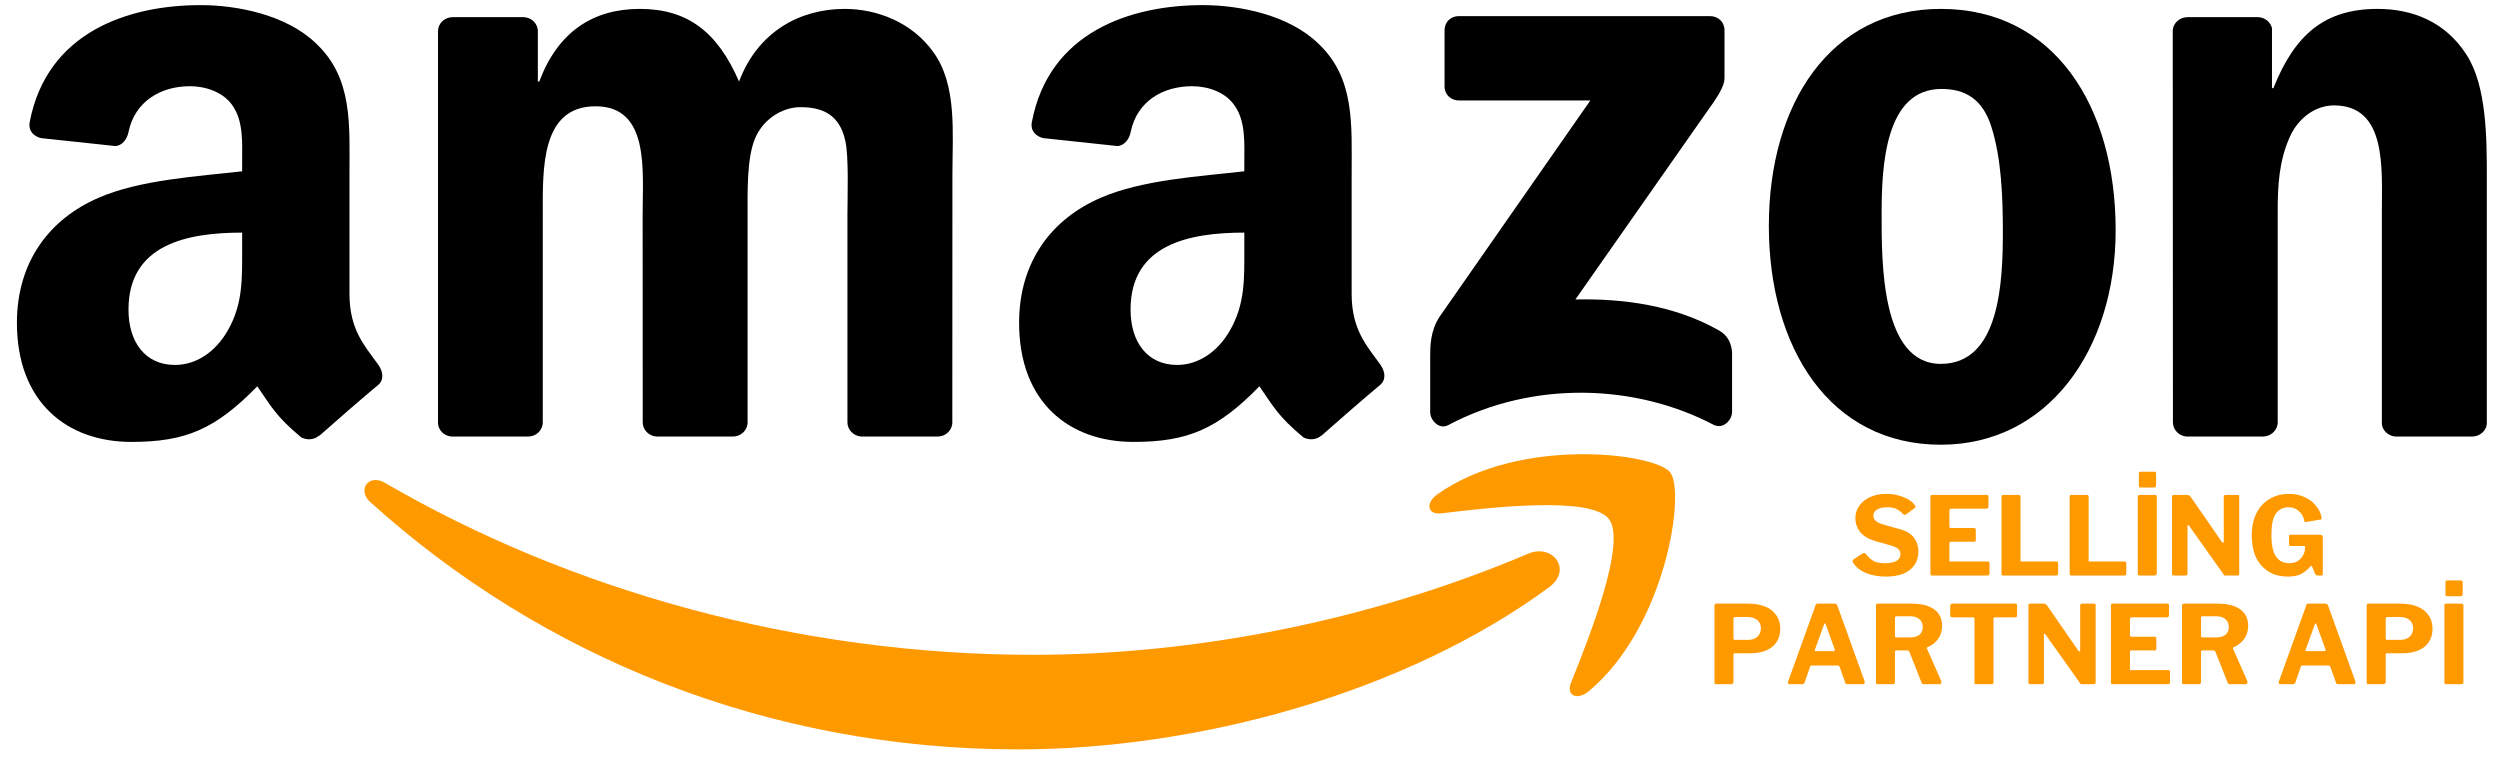
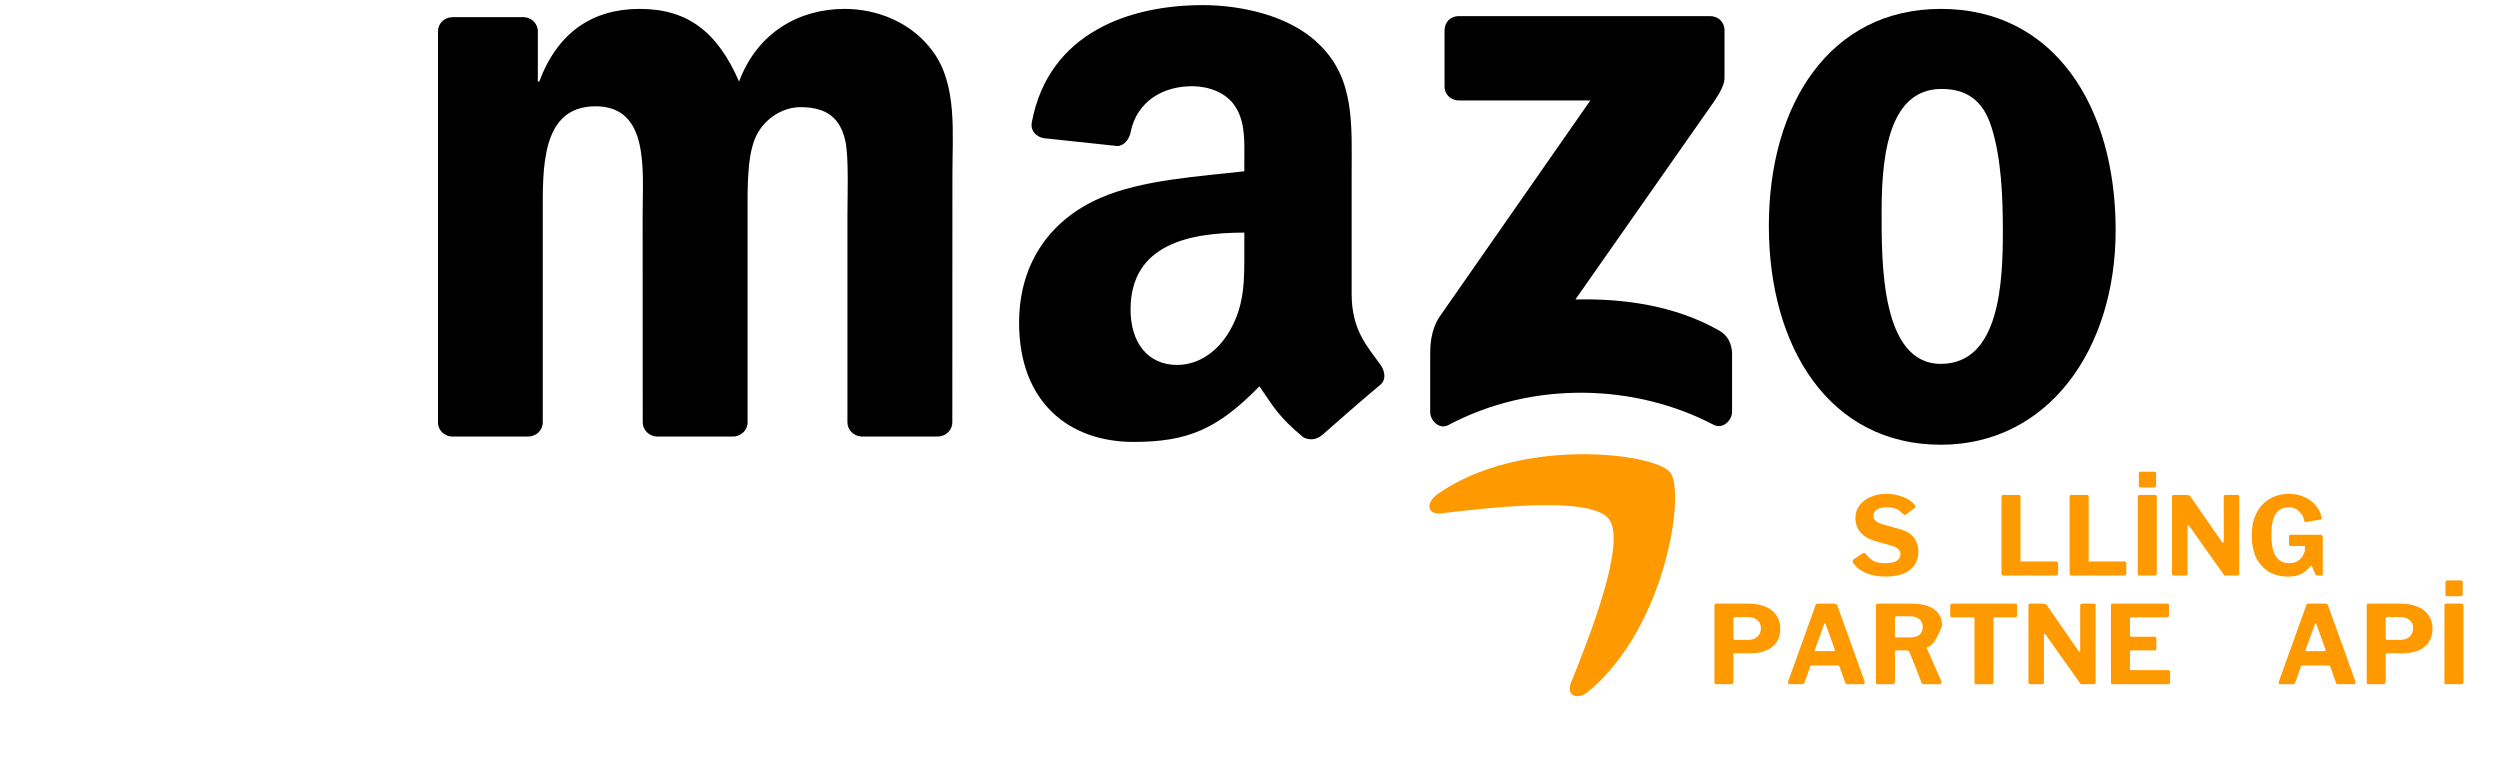
<svg xmlns="http://www.w3.org/2000/svg" width="148" zoomAndPan="magnify" viewBox="0 0 110.88 33.75" height="45" preserveAspectRatio="xMidYMid meet" version="1.0">
  <defs>
    <g />
    <clipPath id="16e6c13989">
      <path d="M 16 21 L 70 21 L 70 33.5 L 16 33.5 Z M 16 21 " clip-rule="nonzero" />
    </clipPath>
    <clipPath id="7f860f9d57">
-       <path d="M 96 0 L 110.414 0 L 110.414 20 L 96 20 Z M 96 0 " clip-rule="nonzero" />
-     </clipPath>
+       </clipPath>
    <clipPath id="d5b081ae9d">
      <path d="M 0.348 0 L 17 0 L 17 20 L 0.348 20 Z M 0.348 0 " clip-rule="nonzero" />
    </clipPath>
  </defs>
  <g clip-path="url(#16e6c13989)">
-     <path fill="#ff9900" d="M 68.723 26.07 C 62.348 30.77 53.113 33.273 45.16 33.273 C 34.008 33.273 23.973 29.148 16.375 22.289 C 15.781 21.75 16.312 21.016 17.031 21.438 C 25.227 26.203 35.359 29.074 45.828 29.074 C 52.887 29.074 60.656 27.613 67.797 24.582 C 68.875 24.125 69.777 25.289 68.723 26.07 Z M 68.723 26.07 " fill-opacity="1" fill-rule="evenodd" />
-   </g>
+     </g>
  <path fill="#ff9900" d="M 71.371 23.039 C 70.559 22 65.988 22.547 63.934 22.793 C 63.309 22.867 63.215 22.324 63.777 21.934 C 67.418 19.371 73.395 20.109 74.094 20.969 C 74.789 21.832 73.91 27.824 70.488 30.684 C 69.965 31.121 69.461 30.887 69.695 30.305 C 70.465 28.387 72.188 24.086 71.371 23.039 Z M 71.371 23.039 " fill-opacity="1" fill-rule="evenodd" />
  <path fill="#000000" d="M 64.078 3.836 L 64.078 1.344 C 64.078 0.969 64.363 0.715 64.707 0.715 L 75.863 0.715 C 76.223 0.715 76.508 0.973 76.508 1.344 L 76.508 3.48 C 76.504 3.836 76.203 4.305 75.668 5.043 L 69.887 13.297 C 72.035 13.246 74.305 13.566 76.25 14.664 C 76.691 14.91 76.809 15.273 76.844 15.633 L 76.844 18.289 C 76.844 18.652 76.441 19.078 76.02 18.859 C 72.59 17.059 68.031 16.863 64.234 18.879 C 63.848 19.086 63.441 18.668 63.441 18.305 L 63.441 15.781 C 63.441 15.375 63.449 14.684 63.855 14.066 L 70.551 4.461 L 64.723 4.461 C 64.363 4.461 64.078 4.207 64.078 3.836 Z M 64.078 3.836 " fill-opacity="1" fill-rule="evenodd" />
  <path fill="#000000" d="M 23.387 19.383 L 19.992 19.383 C 19.668 19.359 19.41 19.117 19.387 18.805 L 19.387 1.387 C 19.387 1.039 19.676 0.762 20.039 0.762 L 23.203 0.762 C 23.531 0.777 23.797 1.031 23.82 1.344 L 23.82 3.621 L 23.883 3.621 C 24.707 1.422 26.258 0.395 28.348 0.395 C 30.473 0.395 31.801 1.422 32.754 3.621 C 33.578 1.422 35.441 0.395 37.441 0.395 C 38.867 0.395 40.422 0.98 41.371 2.301 C 42.445 3.766 42.227 5.895 42.227 7.762 L 42.223 18.754 C 42.223 19.102 41.93 19.383 41.566 19.383 L 38.18 19.383 C 37.84 19.359 37.566 19.086 37.566 18.754 L 37.566 9.523 C 37.566 8.785 37.633 6.953 37.473 6.258 C 37.219 5.086 36.461 4.758 35.477 4.758 C 34.656 4.758 33.797 5.309 33.449 6.184 C 33.098 7.062 33.133 8.535 33.133 9.523 L 33.133 18.754 C 33.133 19.102 32.84 19.383 32.477 19.383 L 29.09 19.383 C 28.746 19.359 28.477 19.086 28.477 18.754 L 28.473 9.523 C 28.473 7.578 28.793 4.719 26.383 4.719 C 23.945 4.719 24.039 7.508 24.039 9.523 L 24.039 18.754 C 24.039 19.102 23.746 19.383 23.387 19.383 " fill-opacity="1" fill-rule="evenodd" />
  <path fill="#000000" d="M 86.113 0.395 C 91.148 0.395 93.875 4.719 93.875 10.219 C 93.875 15.531 90.863 19.746 86.113 19.746 C 81.168 19.746 78.477 15.422 78.477 10.031 C 78.477 4.609 81.203 0.395 86.113 0.395 Z M 86.141 3.949 C 83.641 3.949 83.484 7.359 83.484 9.484 C 83.484 11.613 83.449 16.156 86.113 16.156 C 88.742 16.156 88.867 12.492 88.867 10.258 C 88.867 8.785 88.805 7.031 88.359 5.637 C 87.98 4.422 87.219 3.949 86.141 3.949 Z M 86.141 3.949 " fill-opacity="1" fill-rule="evenodd" />
  <g clip-path="url(#7f860f9d57)">
    <path fill="#000000" d="M 100.406 19.383 L 97.027 19.383 C 96.688 19.359 96.418 19.086 96.418 18.754 L 96.41 1.332 C 96.441 1.012 96.723 0.762 97.066 0.762 L 100.211 0.762 C 100.508 0.777 100.75 0.977 100.816 1.25 L 100.816 3.914 L 100.879 3.914 C 101.828 1.531 103.16 0.395 105.504 0.395 C 107.027 0.395 108.512 0.945 109.465 2.449 C 110.355 3.84 110.355 6.184 110.355 7.871 L 110.355 18.836 C 110.316 19.141 110.035 19.383 109.699 19.383 L 106.297 19.383 C 105.988 19.359 105.73 19.129 105.695 18.836 L 105.695 9.375 C 105.695 7.469 105.914 4.68 103.57 4.68 C 102.746 4.68 101.988 5.234 101.609 6.074 C 101.133 7.141 101.07 8.199 101.07 9.375 L 101.07 18.754 C 101.066 19.102 100.77 19.383 100.406 19.383 " fill-opacity="1" fill-rule="evenodd" />
  </g>
  <path fill="#000000" d="M 55.188 11.062 C 55.188 12.387 55.223 13.488 54.555 14.664 C 54.012 15.617 53.152 16.203 52.203 16.203 C 50.902 16.203 50.137 15.211 50.137 13.746 C 50.137 10.852 52.73 10.328 55.188 10.328 Z M 58.609 19.336 C 58.387 19.535 58.062 19.551 57.809 19.418 C 56.684 18.48 56.477 18.047 55.859 17.152 C 54 19.055 52.676 19.621 50.266 19.621 C 47.406 19.621 45.188 17.859 45.188 14.332 C 45.188 11.578 46.676 9.703 48.805 8.785 C 50.648 7.977 53.223 7.832 55.188 7.605 L 55.188 7.168 C 55.188 6.363 55.25 5.406 54.773 4.711 C 54.363 4.086 53.57 3.828 52.867 3.828 C 51.574 3.828 50.422 4.492 50.141 5.863 C 50.086 6.172 49.859 6.473 49.551 6.484 L 46.262 6.133 C 45.984 6.07 45.676 5.848 45.754 5.422 C 46.508 1.43 50.117 0.227 53.344 0.227 C 54.996 0.227 57.156 0.668 58.457 1.918 C 60.109 3.461 59.953 5.516 59.953 7.754 L 59.953 13.043 C 59.953 14.633 60.609 15.332 61.23 16.191 C 61.445 16.496 61.492 16.863 61.215 17.094 C 60.523 17.668 59.293 18.742 58.613 19.344 L 58.609 19.336 " fill-opacity="1" fill-rule="evenodd" />
  <g clip-path="url(#d5b081ae9d)">
-     <path fill="#000000" d="M 10.691 11.062 C 10.691 12.387 10.727 13.488 10.059 14.664 C 9.516 15.617 8.664 16.203 7.707 16.203 C 6.406 16.203 5.645 15.211 5.645 13.746 C 5.645 10.852 8.238 10.328 10.691 10.328 Z M 14.113 19.336 C 13.891 19.535 13.566 19.551 13.312 19.418 C 12.188 18.48 11.984 18.047 11.363 17.152 C 9.504 19.055 8.188 19.621 5.77 19.621 C 2.914 19.621 0.691 17.859 0.691 14.332 C 0.691 11.578 2.184 9.703 4.309 8.785 C 6.152 7.977 8.727 7.832 10.691 7.605 L 10.691 7.168 C 10.691 6.363 10.754 5.406 10.281 4.711 C 9.867 4.086 9.074 3.828 8.375 3.828 C 7.082 3.828 5.93 4.492 5.645 5.863 C 5.59 6.172 5.363 6.473 5.059 6.484 L 1.766 6.133 C 1.488 6.07 1.184 5.848 1.258 5.422 C 2.02 1.43 5.621 0.227 8.848 0.227 C 10.5 0.227 12.66 0.668 13.961 1.918 C 15.613 3.461 15.457 5.516 15.457 7.754 L 15.457 13.043 C 15.457 14.633 16.113 15.332 16.734 16.191 C 16.953 16.496 17.004 16.863 16.727 17.094 C 16.035 17.668 14.801 18.742 14.125 19.344 L 14.113 19.336 " fill-opacity="1" fill-rule="evenodd" />
-   </g>
+     </g>
  <g fill="#ff9900" fill-opacity="1">
    <g transform="translate(82.039, 25.553)">
      <g>
        <path d="M 2.391 -2.734 C 2.305 -2.828 2.211 -2.898 2.109 -2.953 C 2.004 -3.004 1.863 -3.031 1.688 -3.031 C 1.488 -3.031 1.336 -2.992 1.234 -2.922 C 1.129 -2.859 1.078 -2.77 1.078 -2.656 C 1.078 -2.488 1.207 -2.363 1.469 -2.281 L 2.234 -2.062 C 2.523 -1.988 2.738 -1.863 2.875 -1.688 C 3.008 -1.508 3.078 -1.301 3.078 -1.062 C 3.078 -0.832 3.02 -0.633 2.906 -0.469 C 2.789 -0.301 2.625 -0.172 2.406 -0.078 C 2.188 0.004 1.93 0.047 1.641 0.047 C 1.316 0.047 1.02 -0.004 0.75 -0.109 C 0.488 -0.223 0.297 -0.379 0.172 -0.578 C 0.16 -0.598 0.156 -0.617 0.156 -0.641 C 0.156 -0.66 0.172 -0.688 0.203 -0.719 L 0.578 -0.969 C 0.609 -0.988 0.641 -1 0.672 -1 C 0.691 -1 0.711 -0.988 0.734 -0.969 C 0.859 -0.812 0.977 -0.703 1.094 -0.641 C 1.219 -0.578 1.383 -0.547 1.594 -0.547 C 1.801 -0.547 1.969 -0.578 2.094 -0.641 C 2.219 -0.711 2.281 -0.816 2.281 -0.953 C 2.281 -1.035 2.25 -1.109 2.188 -1.172 C 2.125 -1.234 2.02 -1.285 1.875 -1.328 L 1.156 -1.531 C 0.875 -1.613 0.656 -1.742 0.5 -1.922 C 0.352 -2.109 0.281 -2.316 0.281 -2.547 C 0.281 -2.754 0.336 -2.938 0.453 -3.094 C 0.566 -3.258 0.727 -3.391 0.938 -3.484 C 1.145 -3.578 1.383 -3.625 1.656 -3.625 C 1.926 -3.625 2.176 -3.578 2.406 -3.484 C 2.633 -3.398 2.805 -3.281 2.922 -3.125 C 2.941 -3.094 2.953 -3.07 2.953 -3.062 C 2.953 -3.039 2.941 -3.02 2.922 -3 L 2.516 -2.703 C 2.492 -2.691 2.477 -2.688 2.469 -2.688 C 2.457 -2.688 2.43 -2.703 2.391 -2.734 Z M 2.391 -2.734 " />
      </g>
    </g>
  </g>
  <g fill="#ff9900" fill-opacity="1">
    <g transform="translate(85.306, 25.553)">
      <g>
-         <path d="M 0.344 -3.484 C 0.344 -3.547 0.367 -3.578 0.422 -3.578 L 2.844 -3.578 C 2.895 -3.578 2.922 -3.551 2.922 -3.5 L 2.922 -3.062 C 2.922 -3 2.883 -2.969 2.812 -2.969 L 1.281 -2.969 C 1.219 -2.969 1.188 -2.941 1.188 -2.891 L 1.188 -2.188 C 1.188 -2.133 1.207 -2.109 1.25 -2.109 L 2.281 -2.109 C 2.332 -2.109 2.359 -2.082 2.359 -2.031 L 2.359 -1.562 C 2.359 -1.52 2.332 -1.5 2.281 -1.5 L 1.25 -1.5 C 1.207 -1.5 1.188 -1.477 1.188 -1.438 L 1.188 -0.688 C 1.188 -0.656 1.188 -0.633 1.188 -0.625 C 1.195 -0.625 1.211 -0.625 1.234 -0.625 L 2.891 -0.625 C 2.941 -0.625 2.969 -0.598 2.969 -0.547 L 2.969 -0.094 C 2.969 -0.031 2.938 0 2.875 0 L 0.438 0 C 0.406 0 0.379 -0.004 0.359 -0.016 C 0.348 -0.035 0.344 -0.062 0.344 -0.094 Z M 0.344 -3.484 " />
-       </g>
+         </g>
    </g>
  </g>
  <g fill="#ff9900" fill-opacity="1">
    <g transform="translate(88.462, 25.553)">
      <g>
        <path d="M 0.344 -3.484 C 0.344 -3.547 0.367 -3.578 0.422 -3.578 L 1.109 -3.578 C 1.16 -3.578 1.188 -3.551 1.188 -3.5 L 1.188 -0.688 C 1.188 -0.656 1.188 -0.633 1.188 -0.625 C 1.195 -0.625 1.211 -0.625 1.234 -0.625 L 2.781 -0.625 C 2.832 -0.625 2.859 -0.598 2.859 -0.547 L 2.859 -0.094 C 2.859 -0.062 2.848 -0.035 2.828 -0.016 C 2.816 -0.004 2.797 0 2.766 0 L 0.438 0 C 0.406 0 0.379 -0.004 0.359 -0.016 C 0.348 -0.035 0.344 -0.062 0.344 -0.094 Z M 0.344 -3.484 " />
      </g>
    </g>
  </g>
  <g fill="#ff9900" fill-opacity="1">
    <g transform="translate(91.488, 25.553)">
      <g>
        <path d="M 0.344 -3.484 C 0.344 -3.547 0.367 -3.578 0.422 -3.578 L 1.109 -3.578 C 1.16 -3.578 1.188 -3.551 1.188 -3.5 L 1.188 -0.688 C 1.188 -0.656 1.188 -0.633 1.188 -0.625 C 1.195 -0.625 1.211 -0.625 1.234 -0.625 L 2.781 -0.625 C 2.832 -0.625 2.859 -0.598 2.859 -0.547 L 2.859 -0.094 C 2.859 -0.062 2.848 -0.035 2.828 -0.016 C 2.816 -0.004 2.797 0 2.766 0 L 0.438 0 C 0.406 0 0.379 -0.004 0.359 -0.016 C 0.348 -0.035 0.344 -0.062 0.344 -0.094 Z M 0.344 -3.484 " />
      </g>
    </g>
  </g>
  <g fill="#ff9900" fill-opacity="1">
    <g transform="translate(94.514, 25.553)">
      <g>
        <path d="M 1.109 -3.578 C 1.16 -3.578 1.188 -3.551 1.188 -3.5 L 1.188 -0.109 C 1.188 -0.066 1.176 -0.035 1.156 -0.016 C 1.133 -0.004 1.098 0 1.047 0 L 0.438 0 C 0.406 0 0.379 -0.004 0.359 -0.016 C 0.348 -0.035 0.344 -0.062 0.344 -0.094 L 0.344 -3.484 C 0.344 -3.547 0.367 -3.578 0.422 -3.578 Z M 1.156 -4.016 C 1.156 -3.973 1.145 -3.941 1.125 -3.922 C 1.102 -3.91 1.07 -3.906 1.031 -3.906 L 0.5 -3.906 C 0.457 -3.906 0.426 -3.91 0.406 -3.922 C 0.395 -3.941 0.391 -3.969 0.391 -4 L 0.391 -4.516 C 0.391 -4.578 0.414 -4.609 0.469 -4.609 L 1.078 -4.609 C 1.129 -4.609 1.156 -4.582 1.156 -4.531 Z M 1.156 -4.016 " />
      </g>
    </g>
  </g>
  <g fill="#ff9900" fill-opacity="1">
    <g transform="translate(96.034, 25.553)">
      <g>
        <path d="M 3.266 -3.578 C 3.305 -3.578 3.328 -3.555 3.328 -3.516 L 3.328 -0.078 C 3.328 -0.055 3.316 -0.035 3.297 -0.016 C 3.285 -0.004 3.266 0 3.234 0 L 2.75 0 C 2.719 0 2.691 0 2.672 0 C 2.66 -0.008 2.645 -0.031 2.625 -0.062 L 1.094 -2.219 C 1.07 -2.238 1.055 -2.242 1.047 -2.234 C 1.035 -2.234 1.031 -2.227 1.031 -2.219 L 1.031 -0.078 C 1.031 -0.047 1.02 -0.023 1 -0.016 C 0.988 -0.004 0.969 0 0.938 0 L 0.438 0 C 0.375 0 0.344 -0.023 0.344 -0.078 L 0.344 -3.484 C 0.344 -3.547 0.367 -3.578 0.422 -3.578 L 1.016 -3.578 C 1.047 -3.578 1.066 -3.57 1.078 -3.562 C 1.098 -3.562 1.125 -3.547 1.156 -3.516 L 2.562 -1.484 C 2.582 -1.461 2.598 -1.453 2.609 -1.453 C 2.629 -1.453 2.641 -1.469 2.641 -1.5 L 2.641 -3.5 C 2.641 -3.551 2.672 -3.578 2.734 -3.578 Z M 3.266 -3.578 " />
      </g>
    </g>
  </g>
  <g fill="#ff9900" fill-opacity="1">
    <g transform="translate(99.697, 25.553)">
      <g>
        <path d="M 1.828 0.047 C 1.504 0.047 1.219 -0.023 0.969 -0.172 C 0.727 -0.328 0.539 -0.539 0.406 -0.812 C 0.281 -1.094 0.219 -1.414 0.219 -1.781 C 0.219 -2.156 0.285 -2.477 0.422 -2.75 C 0.555 -3.031 0.75 -3.242 1 -3.391 C 1.25 -3.547 1.539 -3.625 1.875 -3.625 C 2.125 -3.625 2.352 -3.578 2.562 -3.484 C 2.77 -3.391 2.938 -3.266 3.062 -3.109 C 3.195 -2.953 3.281 -2.785 3.312 -2.609 C 3.32 -2.586 3.328 -2.562 3.328 -2.531 C 3.328 -2.5 3.305 -2.484 3.266 -2.484 L 2.625 -2.375 C 2.594 -2.375 2.57 -2.379 2.562 -2.391 C 2.551 -2.41 2.547 -2.43 2.547 -2.453 C 2.516 -2.617 2.438 -2.754 2.312 -2.859 C 2.195 -2.973 2.047 -3.031 1.859 -3.031 C 1.609 -3.031 1.414 -2.93 1.281 -2.734 C 1.156 -2.547 1.094 -2.238 1.094 -1.812 C 1.094 -1.363 1.16 -1.039 1.297 -0.844 C 1.43 -0.645 1.629 -0.547 1.891 -0.547 C 2.078 -0.547 2.227 -0.598 2.344 -0.703 C 2.457 -0.805 2.535 -0.938 2.578 -1.094 L 2.578 -1.234 C 2.586 -1.242 2.594 -1.254 2.594 -1.266 C 2.594 -1.297 2.57 -1.312 2.531 -1.312 L 1.953 -1.312 C 1.922 -1.312 1.898 -1.316 1.891 -1.328 C 1.879 -1.336 1.875 -1.359 1.875 -1.391 L 1.875 -1.75 C 1.875 -1.789 1.898 -1.812 1.953 -1.812 L 3.234 -1.812 C 3.285 -1.812 3.32 -1.801 3.344 -1.781 C 3.363 -1.758 3.375 -1.734 3.375 -1.703 L 3.375 -0.078 C 3.375 -0.047 3.367 -0.023 3.359 -0.016 C 3.348 -0.004 3.332 0 3.312 0 L 3.156 0 C 3.102 0 3.062 -0.023 3.031 -0.078 L 2.891 -0.422 C 2.879 -0.441 2.863 -0.441 2.844 -0.422 C 2.727 -0.285 2.594 -0.172 2.438 -0.078 C 2.281 0.004 2.078 0.047 1.828 0.047 Z M 1.828 0.047 " />
      </g>
    </g>
  </g>
  <g fill="#ff9900" fill-opacity="1">
    <g transform="translate(75.718, 30.379)">
      <g>
        <path d="M 3.266 -2.469 C 3.266 -2.125 3.145 -1.852 2.906 -1.656 C 2.664 -1.469 2.348 -1.375 1.953 -1.375 L 1.234 -1.375 C 1.203 -1.375 1.188 -1.352 1.188 -1.312 L 1.188 -0.109 C 1.188 -0.035 1.145 0 1.062 0 L 0.438 0 C 0.395 0 0.367 -0.004 0.359 -0.016 C 0.348 -0.035 0.344 -0.062 0.344 -0.094 L 0.344 -3.484 C 0.344 -3.547 0.367 -3.578 0.422 -3.578 L 1.859 -3.578 C 2.129 -3.578 2.367 -3.535 2.578 -3.453 C 2.785 -3.379 2.953 -3.254 3.078 -3.078 C 3.203 -2.91 3.266 -2.707 3.266 -2.469 Z M 2.406 -2.484 C 2.406 -2.648 2.348 -2.773 2.234 -2.859 C 2.129 -2.941 1.988 -2.984 1.812 -2.984 L 1.281 -2.984 C 1.238 -2.984 1.211 -2.973 1.203 -2.953 C 1.191 -2.941 1.188 -2.922 1.188 -2.891 L 1.188 -2.062 C 1.188 -2.031 1.191 -2.004 1.203 -1.984 C 1.211 -1.973 1.227 -1.969 1.25 -1.969 L 1.844 -1.969 C 2.008 -1.969 2.145 -2.016 2.25 -2.109 C 2.352 -2.203 2.406 -2.328 2.406 -2.484 Z M 2.406 -2.484 " />
      </g>
    </g>
  </g>
  <g fill="#ff9900" fill-opacity="1">
    <g transform="translate(79.168, 30.379)">
      <g>
        <path d="M 0.234 0 C 0.18 0 0.156 -0.023 0.156 -0.078 C 0.156 -0.109 0.16 -0.129 0.172 -0.141 L 1.375 -3.484 C 1.383 -3.523 1.395 -3.551 1.406 -3.562 C 1.426 -3.57 1.457 -3.578 1.5 -3.578 L 2.219 -3.578 C 2.258 -3.578 2.289 -3.566 2.312 -3.547 C 2.332 -3.535 2.348 -3.508 2.359 -3.469 L 3.562 -0.125 C 3.562 -0.102 3.562 -0.094 3.562 -0.094 C 3.562 -0.062 3.555 -0.035 3.547 -0.016 C 3.535 -0.004 3.52 0 3.5 0 L 2.797 0 C 2.742 0 2.711 -0.02 2.703 -0.062 L 2.453 -0.766 C 2.441 -0.785 2.43 -0.801 2.422 -0.812 C 2.422 -0.82 2.41 -0.828 2.391 -0.828 L 1.203 -0.828 C 1.172 -0.828 1.148 -0.812 1.141 -0.781 L 0.891 -0.062 C 0.867 -0.02 0.832 0 0.781 0 Z M 2.188 -1.469 C 2.219 -1.469 2.234 -1.477 2.234 -1.5 C 2.234 -1.52 2.234 -1.535 2.234 -1.547 L 1.828 -2.672 C 1.816 -2.691 1.805 -2.703 1.797 -2.703 C 1.785 -2.703 1.773 -2.691 1.766 -2.672 L 1.359 -1.547 C 1.348 -1.523 1.344 -1.508 1.344 -1.5 C 1.344 -1.477 1.359 -1.469 1.391 -1.469 Z M 2.188 -1.469 " />
      </g>
    </g>
  </g>
  <g fill="#ff9900" fill-opacity="1">
    <g transform="translate(82.889, 30.379)">
      <g>
-         <path d="M 3.25 -0.125 C 3.25 -0.102 3.25 -0.094 3.25 -0.094 C 3.25 -0.062 3.238 -0.035 3.219 -0.016 C 3.207 -0.004 3.191 0 3.172 0 L 2.469 0 C 2.406 0 2.367 -0.031 2.359 -0.094 L 1.828 -1.438 C 1.816 -1.469 1.801 -1.484 1.781 -1.484 C 1.77 -1.492 1.742 -1.5 1.703 -1.5 L 1.234 -1.5 C 1.223 -1.5 1.211 -1.492 1.203 -1.484 C 1.191 -1.473 1.188 -1.461 1.188 -1.453 L 1.188 -0.109 C 1.188 -0.066 1.176 -0.035 1.156 -0.016 C 1.133 -0.004 1.098 0 1.047 0 L 0.438 0 C 0.395 0 0.367 -0.004 0.359 -0.016 C 0.348 -0.035 0.344 -0.062 0.344 -0.094 L 0.344 -3.484 C 0.344 -3.547 0.367 -3.578 0.422 -3.578 L 1.922 -3.578 C 2.359 -3.578 2.691 -3.492 2.922 -3.328 C 3.16 -3.16 3.281 -2.914 3.281 -2.594 C 3.281 -2.363 3.219 -2.164 3.094 -2 C 2.969 -1.832 2.812 -1.711 2.625 -1.641 C 2.602 -1.629 2.598 -1.609 2.609 -1.578 Z M 1.844 -2.078 C 2.031 -2.078 2.172 -2.113 2.266 -2.188 C 2.367 -2.27 2.422 -2.391 2.422 -2.547 C 2.422 -2.691 2.367 -2.805 2.266 -2.891 C 2.172 -2.973 2.039 -3.016 1.875 -3.016 L 1.281 -3.016 C 1.238 -3.016 1.211 -3.008 1.203 -3 C 1.191 -2.988 1.188 -2.969 1.188 -2.938 L 1.188 -2.156 C 1.188 -2.125 1.191 -2.102 1.203 -2.094 C 1.211 -2.082 1.227 -2.078 1.25 -2.078 Z M 1.844 -2.078 " />
+         <path d="M 3.25 -0.125 C 3.25 -0.102 3.25 -0.094 3.25 -0.094 C 3.25 -0.062 3.238 -0.035 3.219 -0.016 C 3.207 -0.004 3.191 0 3.172 0 L 2.469 0 C 2.406 0 2.367 -0.031 2.359 -0.094 L 1.828 -1.438 C 1.816 -1.469 1.801 -1.484 1.781 -1.484 C 1.77 -1.492 1.742 -1.5 1.703 -1.5 L 1.234 -1.5 C 1.223 -1.5 1.211 -1.492 1.203 -1.484 C 1.191 -1.473 1.188 -1.461 1.188 -1.453 L 1.188 -0.109 C 1.188 -0.066 1.176 -0.035 1.156 -0.016 C 1.133 -0.004 1.098 0 1.047 0 L 0.438 0 C 0.395 0 0.367 -0.004 0.359 -0.016 C 0.348 -0.035 0.344 -0.062 0.344 -0.094 L 0.344 -3.484 C 0.344 -3.547 0.367 -3.578 0.422 -3.578 L 1.922 -3.578 C 2.359 -3.578 2.691 -3.492 2.922 -3.328 C 3.16 -3.16 3.281 -2.914 3.281 -2.594 C 2.969 -1.832 2.812 -1.711 2.625 -1.641 C 2.602 -1.629 2.598 -1.609 2.609 -1.578 Z M 1.844 -2.078 C 2.031 -2.078 2.172 -2.113 2.266 -2.188 C 2.367 -2.27 2.422 -2.391 2.422 -2.547 C 2.422 -2.691 2.367 -2.805 2.266 -2.891 C 2.172 -2.973 2.039 -3.016 1.875 -3.016 L 1.281 -3.016 C 1.238 -3.016 1.211 -3.008 1.203 -3 C 1.191 -2.988 1.188 -2.969 1.188 -2.938 L 1.188 -2.156 C 1.188 -2.125 1.191 -2.102 1.203 -2.094 C 1.211 -2.082 1.227 -2.078 1.25 -2.078 Z M 1.844 -2.078 " />
      </g>
    </g>
  </g>
  <g fill="#ff9900" fill-opacity="1">
    <g transform="translate(86.373, 30.379)">
      <g>
        <path d="M 0.156 -3.5 C 0.156 -3.52 0.164 -3.535 0.188 -3.547 C 0.207 -3.566 0.227 -3.578 0.25 -3.578 L 3.031 -3.578 C 3.094 -3.578 3.125 -3.551 3.125 -3.5 L 3.125 -3.047 C 3.125 -2.992 3.094 -2.969 3.031 -2.969 L 2.141 -2.969 C 2.098 -2.969 2.078 -2.953 2.078 -2.922 L 2.078 -0.094 C 2.078 -0.031 2.051 0 2 0 L 1.312 0 C 1.258 0 1.234 -0.023 1.234 -0.078 L 1.234 -2.906 C 1.234 -2.926 1.227 -2.941 1.219 -2.953 C 1.219 -2.961 1.207 -2.969 1.188 -2.969 L 0.25 -2.969 C 0.188 -2.969 0.156 -2.992 0.156 -3.047 Z M 0.156 -3.5 " />
      </g>
    </g>
  </g>
  <g fill="#ff9900" fill-opacity="1">
    <g transform="translate(89.659, 30.379)">
      <g>
        <path d="M 3.266 -3.578 C 3.305 -3.578 3.328 -3.555 3.328 -3.516 L 3.328 -0.078 C 3.328 -0.055 3.316 -0.035 3.297 -0.016 C 3.285 -0.004 3.266 0 3.234 0 L 2.75 0 C 2.719 0 2.691 0 2.672 0 C 2.66 -0.008 2.645 -0.031 2.625 -0.062 L 1.094 -2.219 C 1.07 -2.238 1.055 -2.242 1.047 -2.234 C 1.035 -2.234 1.031 -2.227 1.031 -2.219 L 1.031 -0.078 C 1.031 -0.047 1.02 -0.023 1 -0.016 C 0.988 -0.004 0.969 0 0.938 0 L 0.438 0 C 0.375 0 0.344 -0.023 0.344 -0.078 L 0.344 -3.484 C 0.344 -3.547 0.367 -3.578 0.422 -3.578 L 1.016 -3.578 C 1.047 -3.578 1.066 -3.57 1.078 -3.562 C 1.098 -3.562 1.125 -3.547 1.156 -3.516 L 2.562 -1.484 C 2.582 -1.461 2.598 -1.453 2.609 -1.453 C 2.629 -1.453 2.641 -1.469 2.641 -1.5 L 2.641 -3.5 C 2.641 -3.551 2.672 -3.578 2.734 -3.578 Z M 3.266 -3.578 " />
      </g>
    </g>
  </g>
  <g fill="#ff9900" fill-opacity="1">
    <g transform="translate(93.322, 30.379)">
      <g>
        <path d="M 0.344 -3.484 C 0.344 -3.547 0.367 -3.578 0.422 -3.578 L 2.844 -3.578 C 2.895 -3.578 2.922 -3.551 2.922 -3.5 L 2.922 -3.062 C 2.922 -3 2.883 -2.969 2.812 -2.969 L 1.281 -2.969 C 1.219 -2.969 1.188 -2.941 1.188 -2.891 L 1.188 -2.188 C 1.188 -2.133 1.207 -2.109 1.25 -2.109 L 2.281 -2.109 C 2.332 -2.109 2.359 -2.082 2.359 -2.031 L 2.359 -1.562 C 2.359 -1.52 2.332 -1.5 2.281 -1.5 L 1.25 -1.5 C 1.207 -1.5 1.188 -1.477 1.188 -1.438 L 1.188 -0.688 C 1.188 -0.656 1.188 -0.633 1.188 -0.625 C 1.195 -0.625 1.211 -0.625 1.234 -0.625 L 2.891 -0.625 C 2.941 -0.625 2.969 -0.598 2.969 -0.547 L 2.969 -0.094 C 2.969 -0.031 2.938 0 2.875 0 L 0.438 0 C 0.406 0 0.379 -0.004 0.359 -0.016 C 0.348 -0.035 0.344 -0.062 0.344 -0.094 Z M 0.344 -3.484 " />
      </g>
    </g>
  </g>
  <g fill="#ff9900" fill-opacity="1">
    <g transform="translate(96.478, 30.379)">
      <g>
-         <path d="M 3.25 -0.125 C 3.25 -0.102 3.25 -0.094 3.25 -0.094 C 3.25 -0.062 3.238 -0.035 3.219 -0.016 C 3.207 -0.004 3.191 0 3.172 0 L 2.469 0 C 2.406 0 2.367 -0.031 2.359 -0.094 L 1.828 -1.438 C 1.816 -1.469 1.801 -1.484 1.781 -1.484 C 1.77 -1.492 1.742 -1.5 1.703 -1.5 L 1.234 -1.5 C 1.223 -1.5 1.211 -1.492 1.203 -1.484 C 1.191 -1.473 1.188 -1.461 1.188 -1.453 L 1.188 -0.109 C 1.188 -0.066 1.176 -0.035 1.156 -0.016 C 1.133 -0.004 1.098 0 1.047 0 L 0.438 0 C 0.395 0 0.367 -0.004 0.359 -0.016 C 0.348 -0.035 0.344 -0.062 0.344 -0.094 L 0.344 -3.484 C 0.344 -3.547 0.367 -3.578 0.422 -3.578 L 1.922 -3.578 C 2.359 -3.578 2.691 -3.492 2.922 -3.328 C 3.16 -3.16 3.281 -2.914 3.281 -2.594 C 3.281 -2.363 3.219 -2.164 3.094 -2 C 2.969 -1.832 2.812 -1.711 2.625 -1.641 C 2.602 -1.629 2.598 -1.609 2.609 -1.578 Z M 1.844 -2.078 C 2.031 -2.078 2.172 -2.113 2.266 -2.188 C 2.367 -2.27 2.422 -2.391 2.422 -2.547 C 2.422 -2.691 2.367 -2.805 2.266 -2.891 C 2.172 -2.973 2.039 -3.016 1.875 -3.016 L 1.281 -3.016 C 1.238 -3.016 1.211 -3.008 1.203 -3 C 1.191 -2.988 1.188 -2.969 1.188 -2.938 L 1.188 -2.156 C 1.188 -2.125 1.191 -2.102 1.203 -2.094 C 1.211 -2.082 1.227 -2.078 1.25 -2.078 Z M 1.844 -2.078 " />
-       </g>
+         </g>
    </g>
  </g>
  <g fill="#ff9900" fill-opacity="1">
    <g transform="translate(99.963, 30.379)">
      <g />
    </g>
  </g>
  <g fill="#ff9900" fill-opacity="1">
    <g transform="translate(100.957, 30.379)">
      <g>
        <path d="M 0.234 0 C 0.18 0 0.156 -0.023 0.156 -0.078 C 0.156 -0.109 0.16 -0.129 0.172 -0.141 L 1.375 -3.484 C 1.383 -3.523 1.395 -3.551 1.406 -3.562 C 1.426 -3.57 1.457 -3.578 1.5 -3.578 L 2.219 -3.578 C 2.258 -3.578 2.289 -3.566 2.312 -3.547 C 2.332 -3.535 2.348 -3.508 2.359 -3.469 L 3.562 -0.125 C 3.562 -0.102 3.562 -0.094 3.562 -0.094 C 3.562 -0.062 3.555 -0.035 3.547 -0.016 C 3.535 -0.004 3.52 0 3.5 0 L 2.797 0 C 2.742 0 2.711 -0.02 2.703 -0.062 L 2.453 -0.766 C 2.441 -0.785 2.43 -0.801 2.422 -0.812 C 2.422 -0.82 2.41 -0.828 2.391 -0.828 L 1.203 -0.828 C 1.172 -0.828 1.148 -0.812 1.141 -0.781 L 0.891 -0.062 C 0.867 -0.02 0.832 0 0.781 0 Z M 2.188 -1.469 C 2.219 -1.469 2.234 -1.477 2.234 -1.5 C 2.234 -1.52 2.234 -1.535 2.234 -1.547 L 1.828 -2.672 C 1.816 -2.691 1.805 -2.703 1.797 -2.703 C 1.785 -2.703 1.773 -2.691 1.766 -2.672 L 1.359 -1.547 C 1.348 -1.523 1.344 -1.508 1.344 -1.5 C 1.344 -1.477 1.359 -1.469 1.391 -1.469 Z M 2.188 -1.469 " />
      </g>
    </g>
  </g>
  <g fill="#ff9900" fill-opacity="1">
    <g transform="translate(104.677, 30.379)">
      <g>
        <path d="M 3.266 -2.469 C 3.266 -2.125 3.145 -1.852 2.906 -1.656 C 2.664 -1.469 2.348 -1.375 1.953 -1.375 L 1.234 -1.375 C 1.203 -1.375 1.188 -1.352 1.188 -1.312 L 1.188 -0.109 C 1.188 -0.035 1.145 0 1.062 0 L 0.438 0 C 0.395 0 0.367 -0.004 0.359 -0.016 C 0.348 -0.035 0.344 -0.062 0.344 -0.094 L 0.344 -3.484 C 0.344 -3.547 0.367 -3.578 0.422 -3.578 L 1.859 -3.578 C 2.129 -3.578 2.367 -3.535 2.578 -3.453 C 2.785 -3.379 2.953 -3.254 3.078 -3.078 C 3.203 -2.91 3.266 -2.707 3.266 -2.469 Z M 2.406 -2.484 C 2.406 -2.648 2.348 -2.773 2.234 -2.859 C 2.129 -2.941 1.988 -2.984 1.812 -2.984 L 1.281 -2.984 C 1.238 -2.984 1.211 -2.973 1.203 -2.953 C 1.191 -2.941 1.188 -2.922 1.188 -2.891 L 1.188 -2.062 C 1.188 -2.031 1.191 -2.004 1.203 -1.984 C 1.211 -1.973 1.227 -1.969 1.25 -1.969 L 1.844 -1.969 C 2.008 -1.969 2.145 -2.016 2.25 -2.109 C 2.352 -2.203 2.406 -2.328 2.406 -2.484 Z M 2.406 -2.484 " />
      </g>
    </g>
  </g>
  <g fill="#ff9900" fill-opacity="1">
    <g transform="translate(108.128, 30.379)">
      <g>
        <path d="M 1.109 -3.578 C 1.16 -3.578 1.188 -3.551 1.188 -3.5 L 1.188 -0.109 C 1.188 -0.066 1.176 -0.035 1.156 -0.016 C 1.133 -0.004 1.098 0 1.047 0 L 0.438 0 C 0.406 0 0.379 -0.004 0.359 -0.016 C 0.348 -0.035 0.344 -0.062 0.344 -0.094 L 0.344 -3.484 C 0.344 -3.547 0.367 -3.578 0.422 -3.578 Z M 1.156 -4.016 C 1.156 -3.973 1.145 -3.941 1.125 -3.922 C 1.102 -3.91 1.07 -3.906 1.031 -3.906 L 0.5 -3.906 C 0.457 -3.906 0.426 -3.91 0.406 -3.922 C 0.395 -3.941 0.391 -3.969 0.391 -4 L 0.391 -4.516 C 0.391 -4.578 0.414 -4.609 0.469 -4.609 L 1.078 -4.609 C 1.129 -4.609 1.156 -4.582 1.156 -4.531 Z M 1.156 -4.016 " />
      </g>
    </g>
  </g>
</svg>